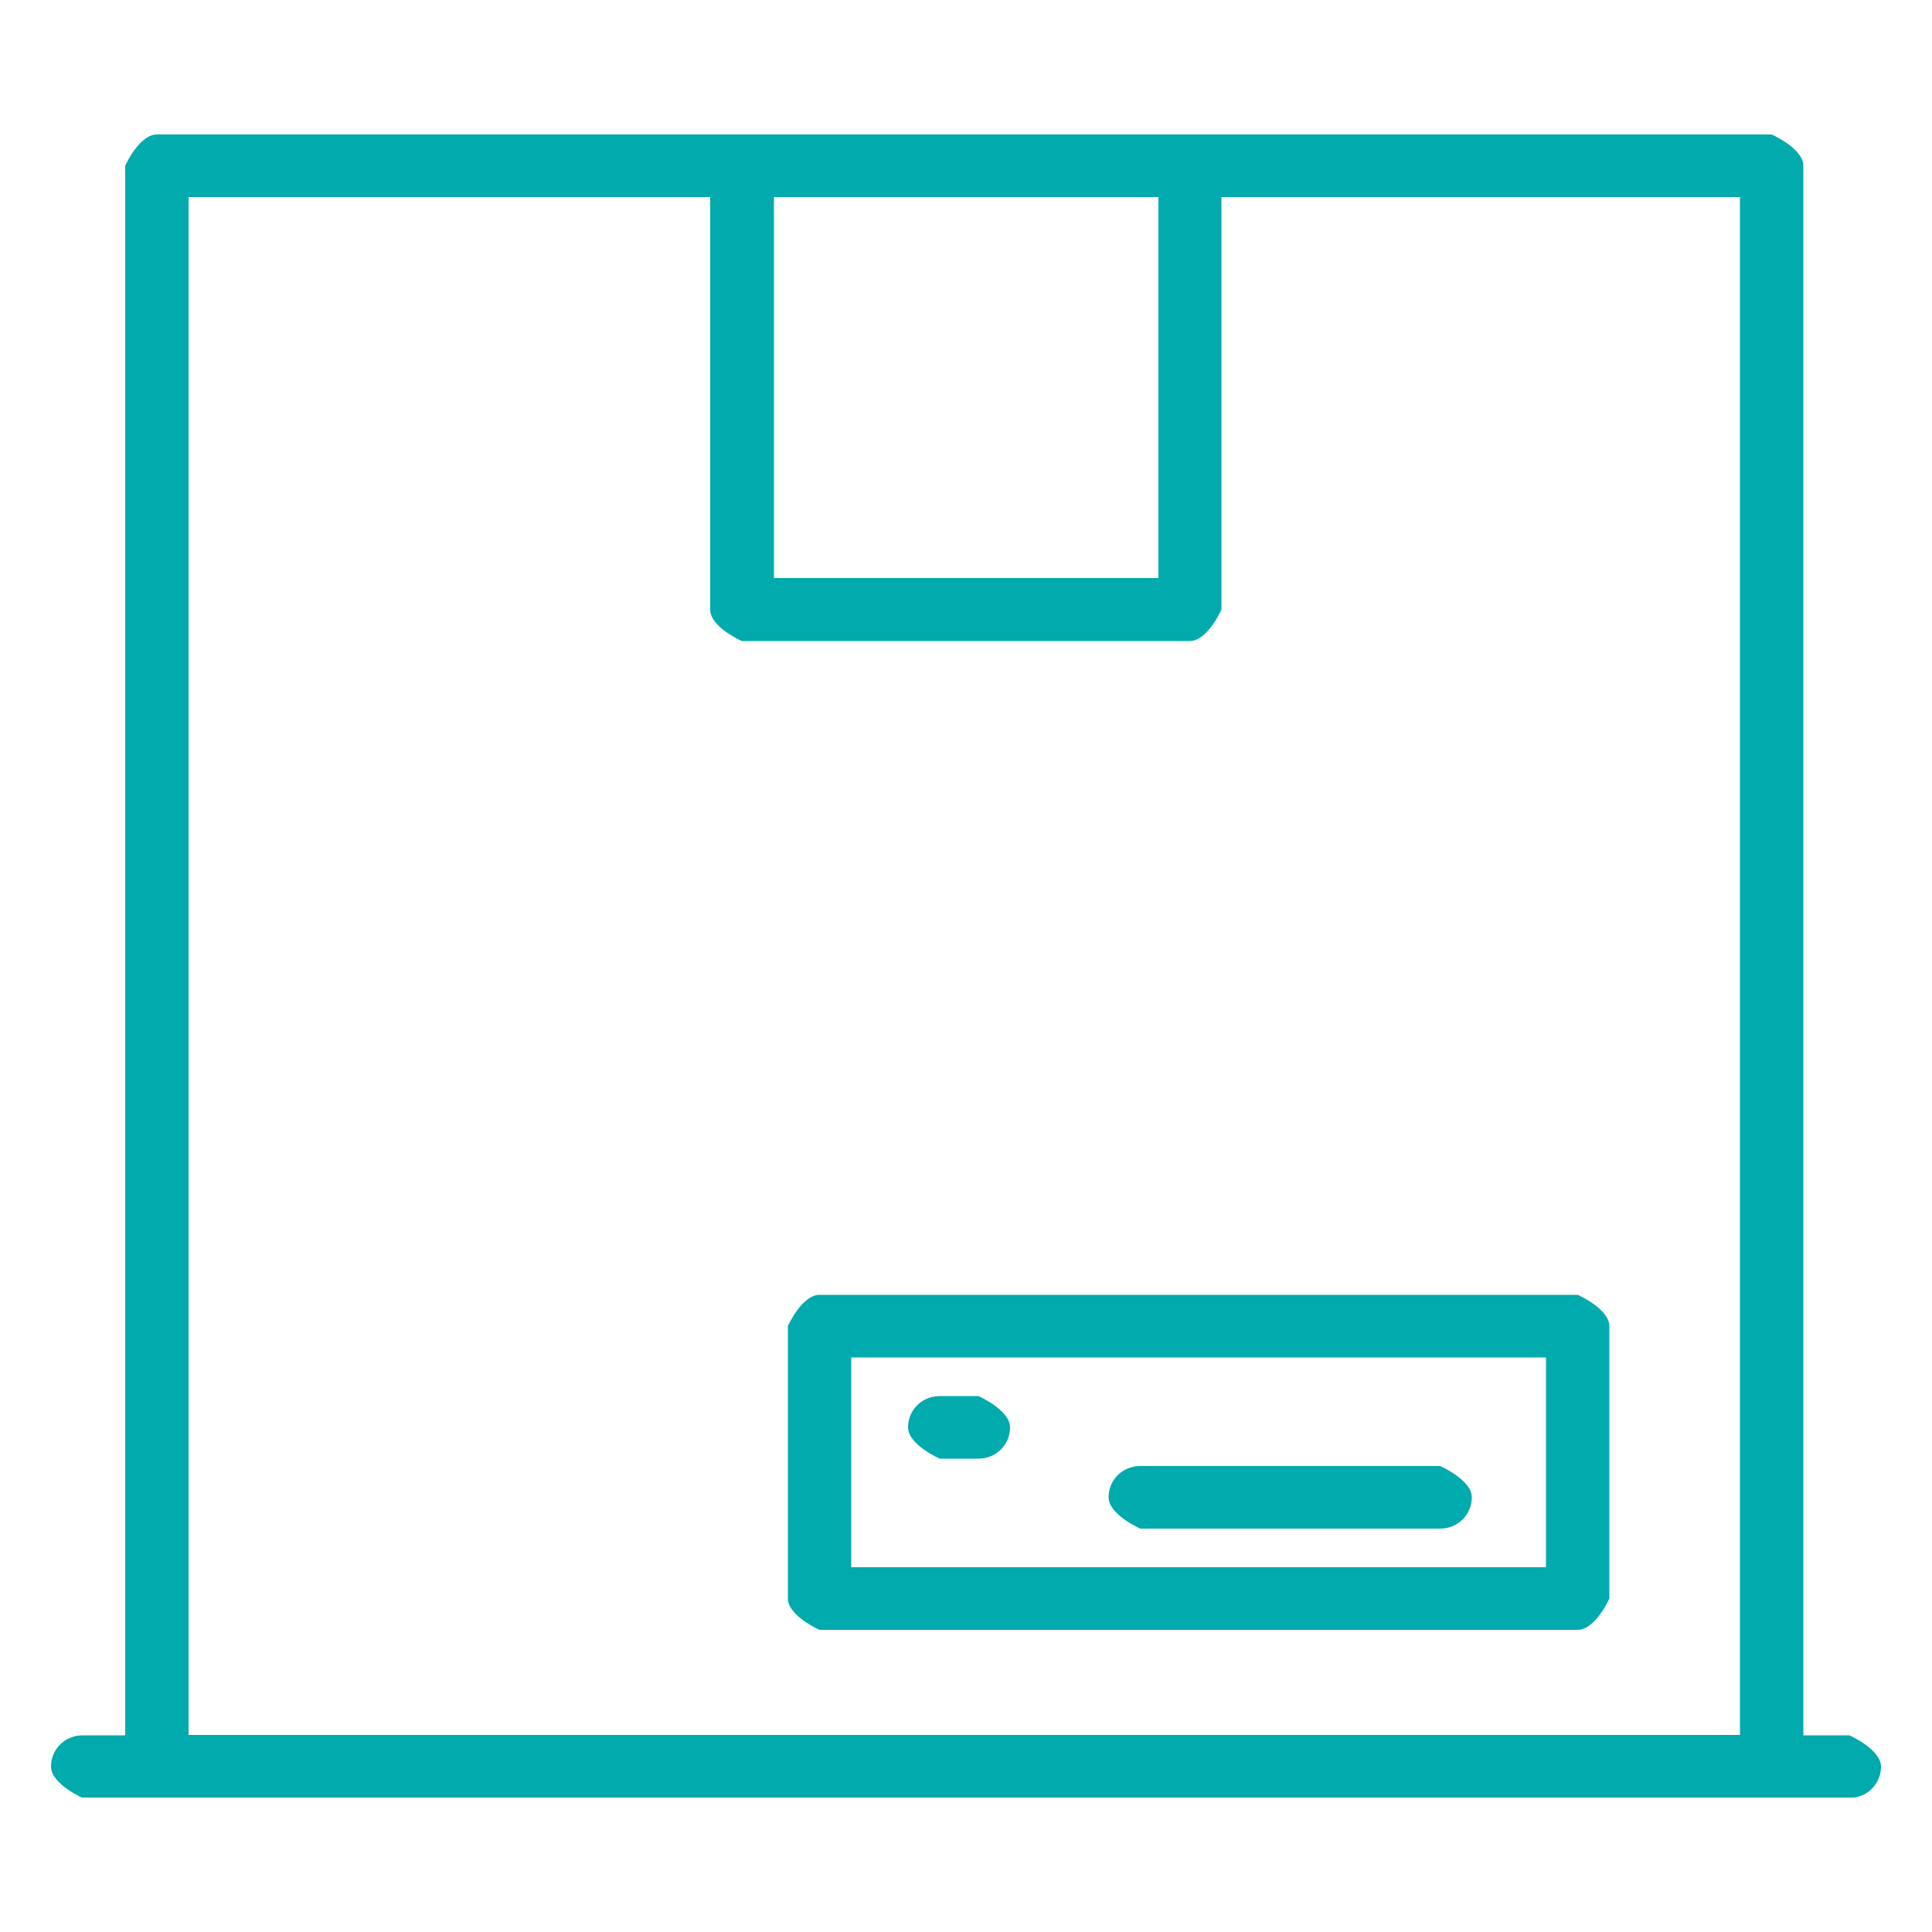
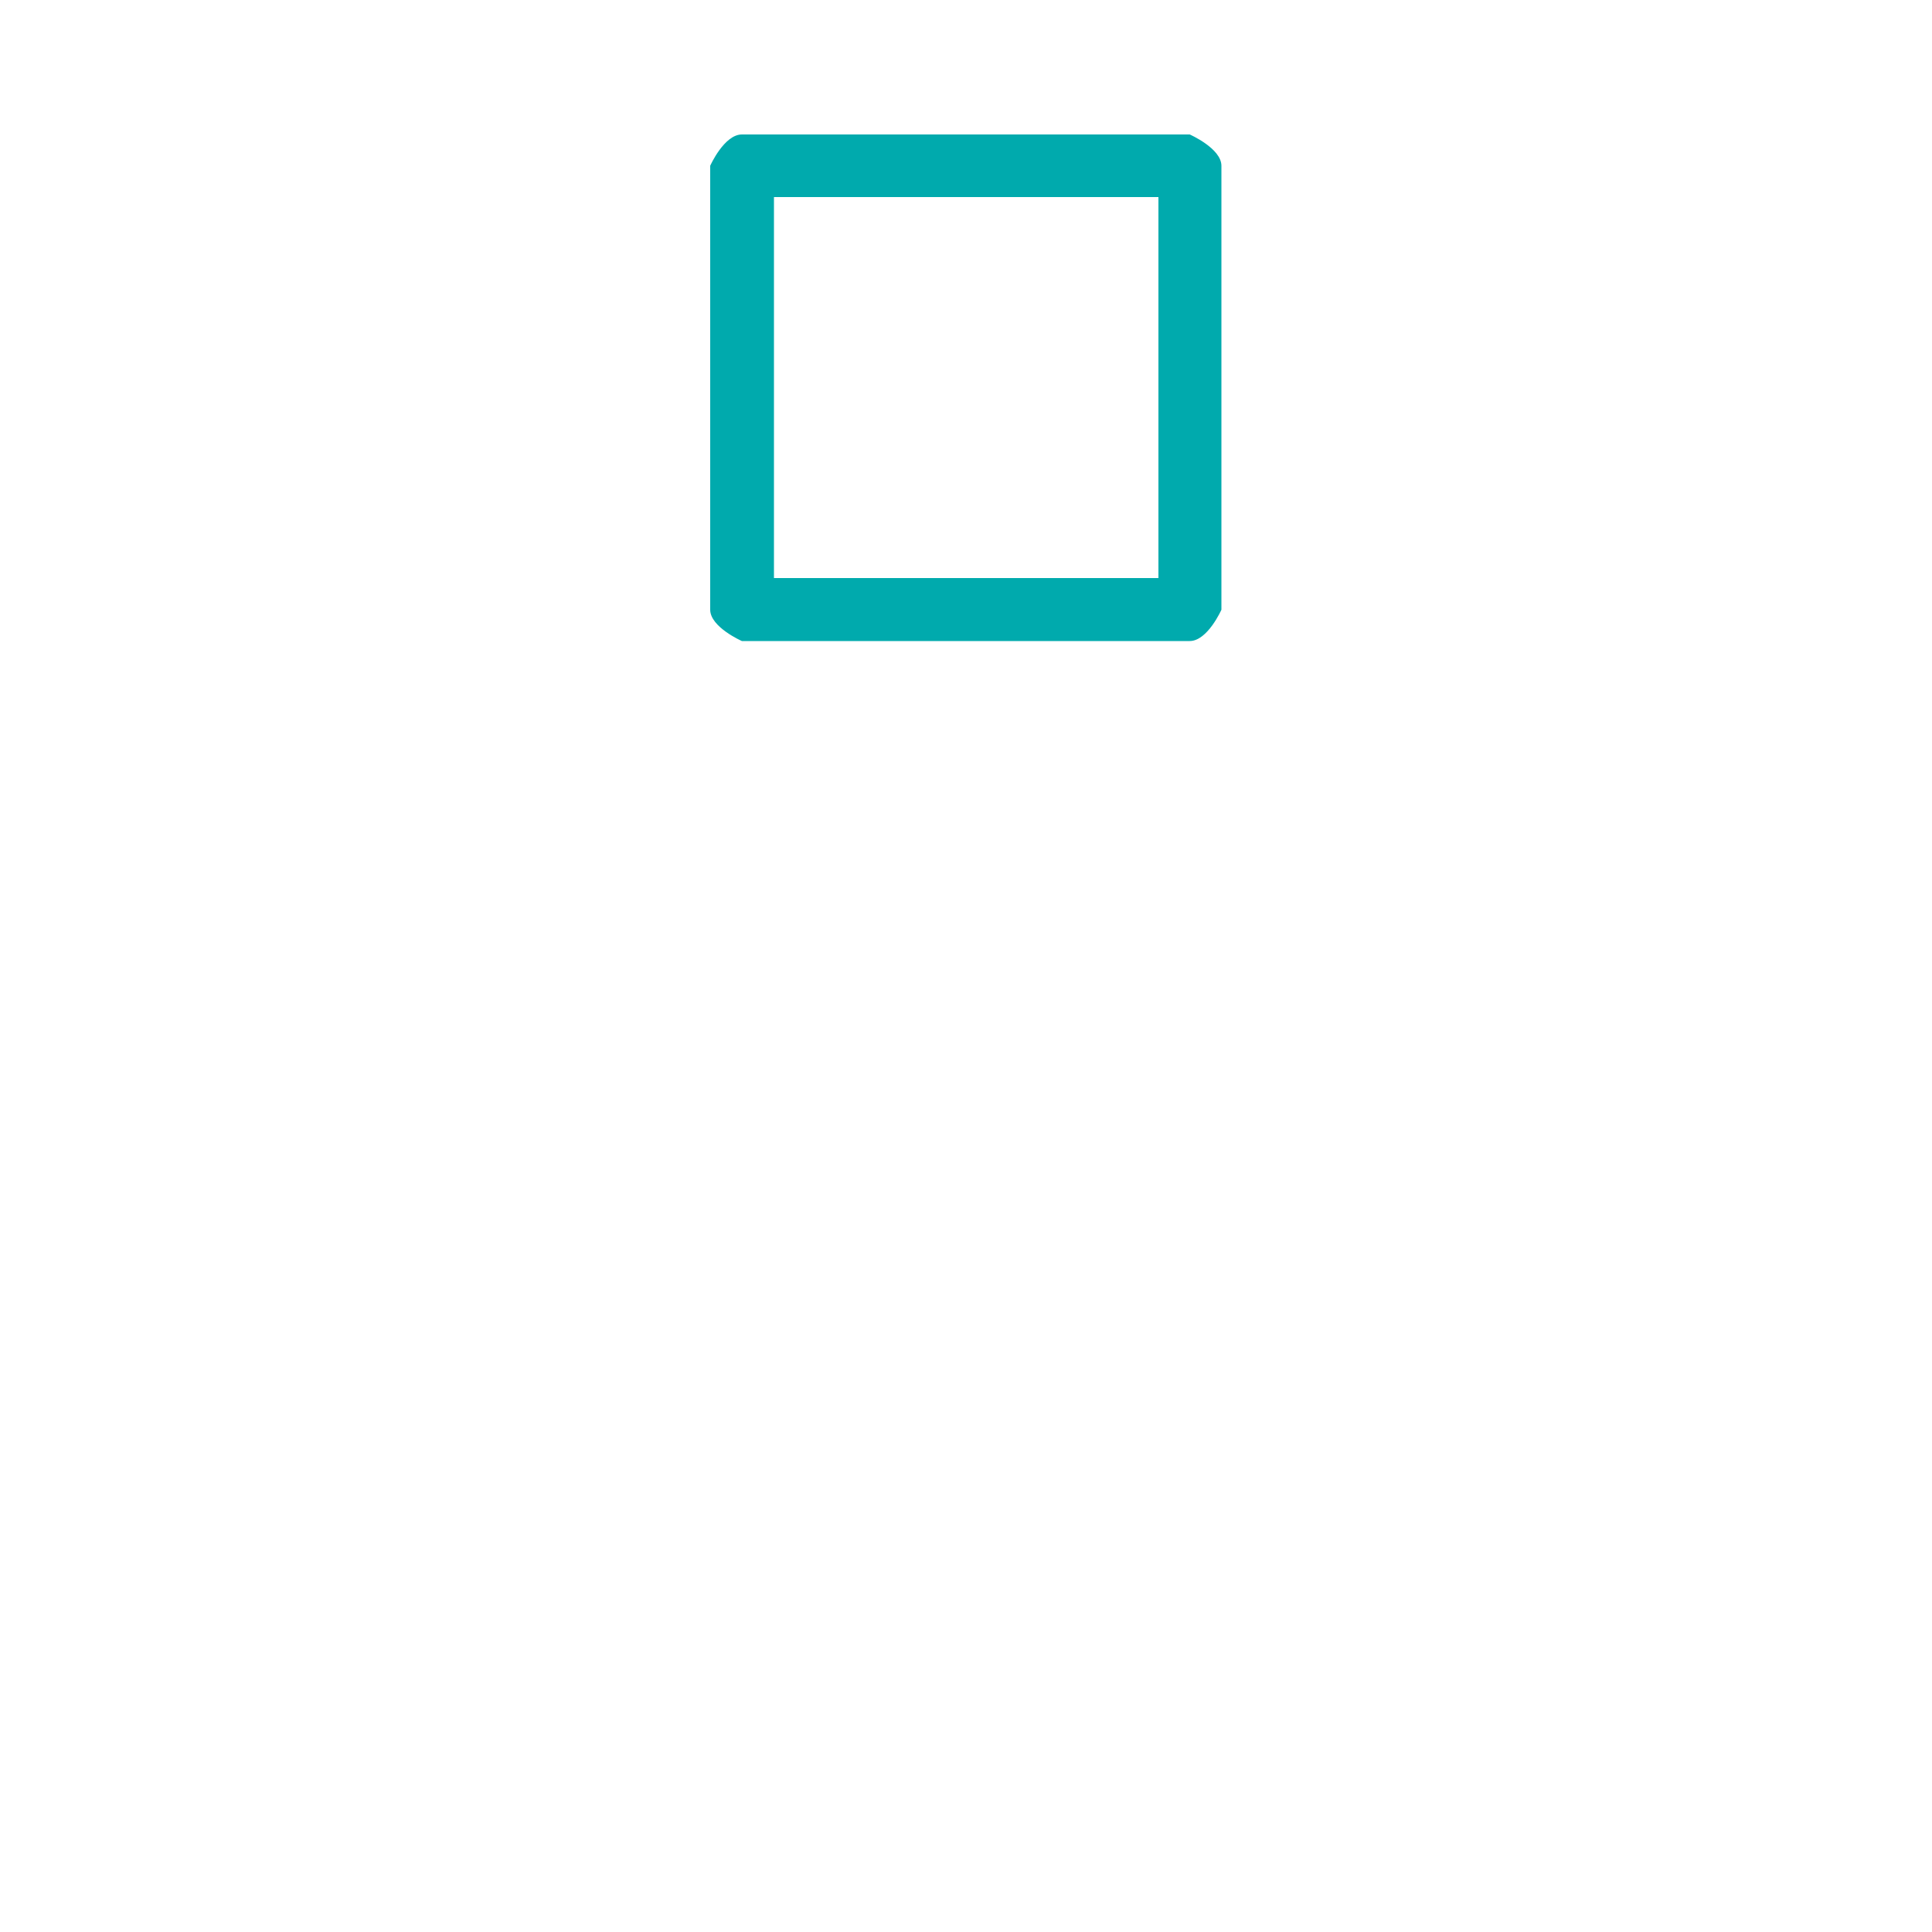
<svg xmlns="http://www.w3.org/2000/svg" id="Layer_1" data-name="Layer 1" viewBox="0 0 50 50">
  <defs>
    <style>
      .cls-1 {
        clip-path: url(#clippath);
      }

      .cls-2 {
        fill: none;
      }

      .cls-2, .cls-3 {
        stroke-width: 0px;
      }

      .cls-3 {
        fill: #00aaad;
      }
    </style>
    <clipPath id="clippath">
      <rect class="cls-2" x="1.32" y="3.47" width="47.36" height="43.05" />
    </clipPath>
  </defs>
  <g class="cls-1">
    <g>
-       <path class="cls-3" d="M45.94,46.53H4.06s-.82-.36-.82-.81V4.29s.36-.81.82-.81h41.79s.82.36.82.81v41.42s-.36.81-.82.81h.09ZM4.88,44.9h40.15V5.1H4.88v39.8Z" />
      <path class="cls-3" d="M30.79,16.59h-11.59s-.82-.36-.82-.81V4.29s.36-.81.82-.81h11.59s.82.36.82.81v11.49s-.36.81-.82.81ZM20.03,14.96h9.95V5.1h-9.95v9.86Z" />
-       <path class="cls-3" d="M40.83,42.18h-19.62s-.82-.36-.82-.81v-7.05s.36-.81.82-.81h19.62s.82.36.82.81v7.05s-.36.81-.82.81ZM22.03,40.56h17.98v-5.43h-17.98v5.43Z" />
-       <path class="cls-3" d="M47.86,46.53H2.14s-.82-.36-.82-.81.36-.81.82-.81h45.72s.82.36.82.81-.36.81-.82.81Z" />
-       <path class="cls-3" d="M25.32,37.75h-1s-.82-.36-.82-.81.36-.81.82-.81h1s.82.36.82.81-.36.81-.82.81Z" />
-       <path class="cls-3" d="M37.27,39.56h-7.76s-.82-.36-.82-.81.36-.81.82-.81h7.76s.82.36.82.81-.36.81-.82.81Z" />
    </g>
  </g>
</svg>